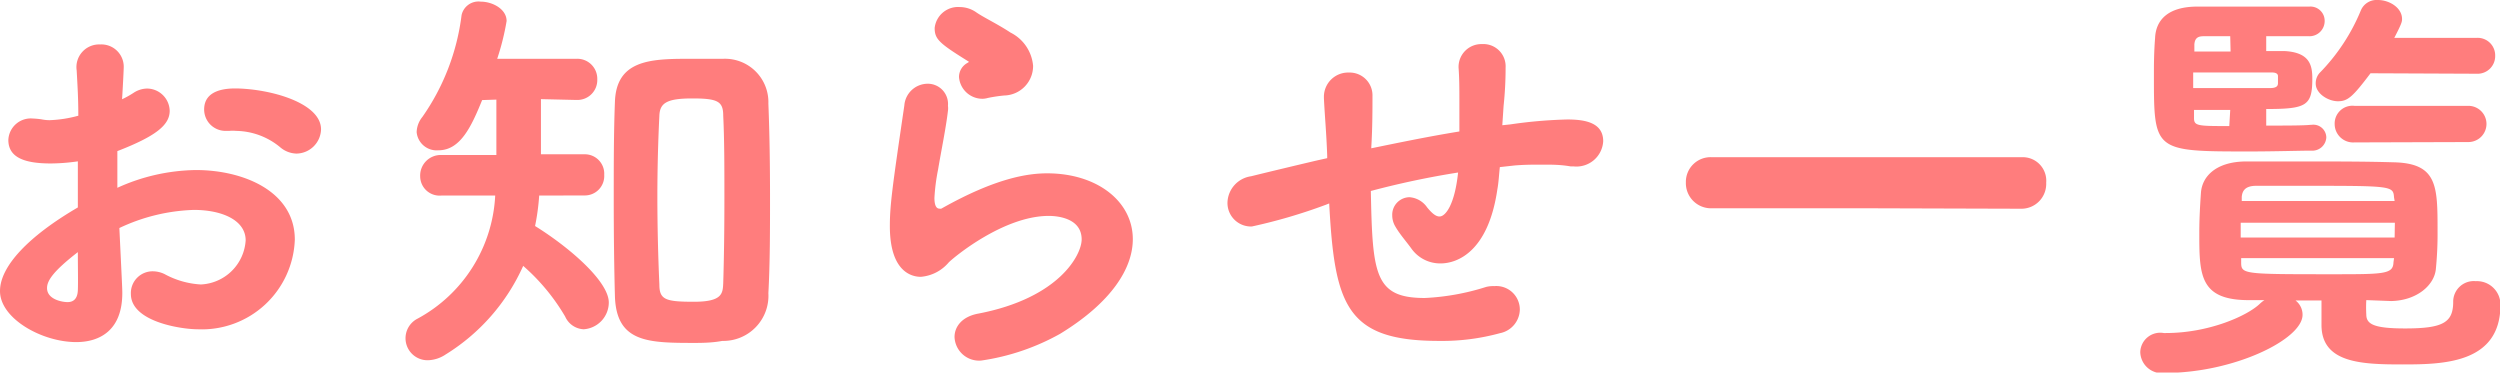
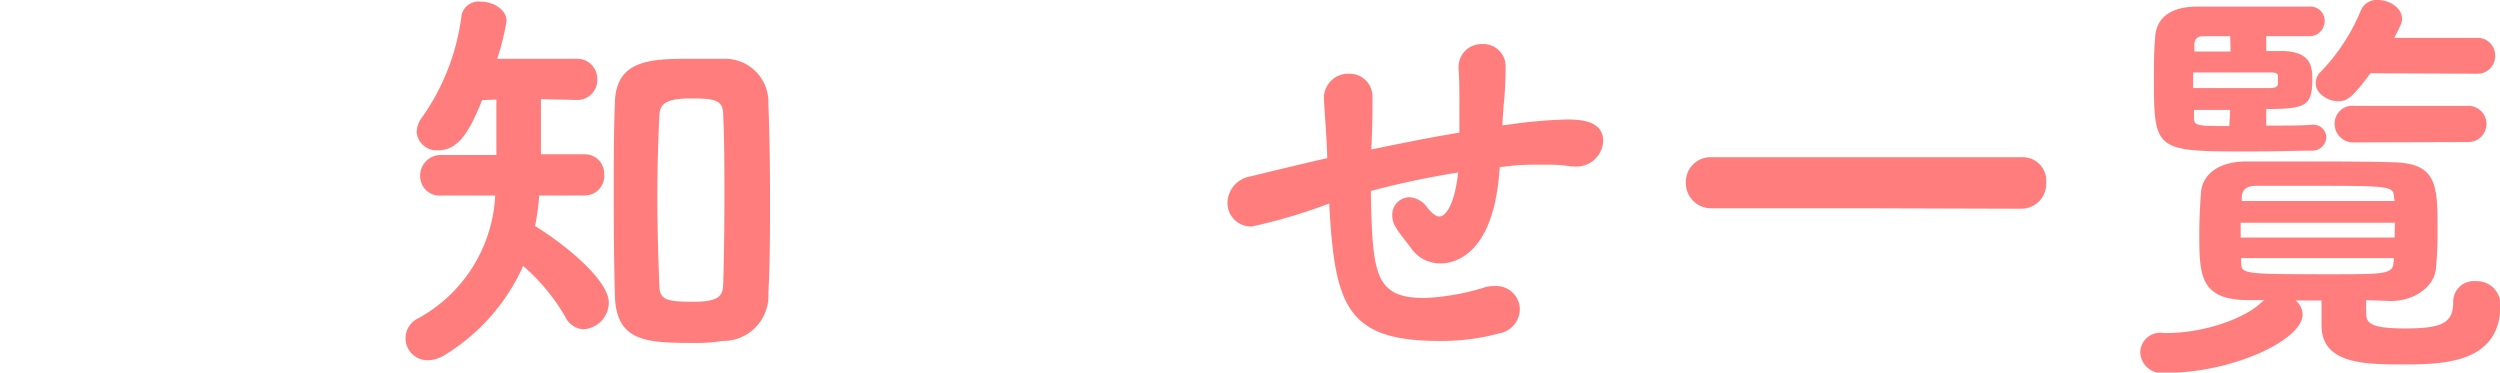
<svg xmlns="http://www.w3.org/2000/svg" viewBox="0 0 212.59 31.68">
  <g id="レイヤー_2" data-name="レイヤー 2">
    <g id="デザイン">
-       <path d="M10.4,24.92c0,3.12-1.86,4.17-3.92,4.17-2.91,0-6.48-2-6.48-4.34,0-2.1,2.42-4.66,6.62-7.11,0-1.33,0-2.66,0-3.92a16.34,16.34,0,0,1-2.31.18c-2.27,0-3.6-.53-3.6-2a1.91,1.91,0,0,1,2.1-1.82,6.21,6.21,0,0,1,.73.07,3.45,3.45,0,0,0,.67.07,10.57,10.57,0,0,0,2.45-.38c0-1.51-.07-2.56-.14-3.85a1.93,1.93,0,0,1,2-2.21,1.9,1.9,0,0,1,2,2c0,.11-.07,1.61-.14,2.66a7.79,7.79,0,0,0,1-.56,2.14,2.14,0,0,1,1.12-.35,1.94,1.94,0,0,1,1.93,1.89c0,1.19-1.12,2.14-4.45,3.43,0,.46,0,1,0,1.51s0,1,0,1.61a16.56,16.56,0,0,1,6.69-1.51c4,0,8.4,1.79,8.4,5.92A7.91,7.91,0,0,1,16.8,28c-1.36,0-5.67-.63-5.67-3A1.85,1.85,0,0,1,13,23.07a2.33,2.33,0,0,1,1,.24,7.27,7.27,0,0,0,3.08.88,4,4,0,0,0,3.81-3.75c0-1.71-2-2.59-4.41-2.59a15.88,15.88,0,0,0-6.33,1.54C10.36,23.8,10.4,24.5,10.4,24.92ZM4,24.5c0,.95,1.26,1.19,1.75,1.19s.84-.28.87-1,0-1.92,0-3.25C4.38,23.17,4,23.94,4,24.5ZM25.2,13.06a2.22,2.22,0,0,1-1.4-.56,6,6,0,0,0-3.74-1.37,2.59,2.59,0,0,0-.56,0h-.28a1.82,1.82,0,0,1-1.86-1.82c0-1.72,1.93-1.79,2.7-1.79C23,7.56,27.3,8.75,27.3,11A2.12,2.12,0,0,1,25.2,13.06Z" style="fill:#ff7d7d" />
      <path d="M45.85,16.63a19.25,19.25,0,0,1-.35,2.59c2.87,1.78,6.27,4.69,6.27,6.51A2.29,2.29,0,0,1,49.63,28a1.81,1.81,0,0,1-1.57-1.08,17.38,17.38,0,0,0-3.57-4.31,17,17,0,0,1-6.59,7.53,2.85,2.85,0,0,1-1.43.49,1.87,1.87,0,0,1-.95-3.54,12.61,12.61,0,0,0,6.59-10.46H37.52A1.65,1.65,0,0,1,35.73,15a1.75,1.75,0,0,1,1.79-1.82h4.69V8.47L41,8.51c-.91,2.24-1.85,4.27-3.71,4.27a1.71,1.71,0,0,1-1.86-1.54,2.16,2.16,0,0,1,.49-1.3,19.18,19.18,0,0,0,3.33-8.65A1.47,1.47,0,0,1,40.88.14c1,0,2.2.63,2.2,1.65A21.35,21.35,0,0,1,42.28,5H49a1.7,1.7,0,0,1,1.79,1.75,1.69,1.69,0,0,1-1.72,1.75H49l-3-.07v4.69H49.7a1.65,1.65,0,0,1,1.68,1.75,1.65,1.65,0,0,1-1.68,1.75Zm13.3,12.53c-4,0-6.75,0-6.86-4-.07-2.62-.1-5.42-.1-8.26s0-5.63.1-8.22C52.4,5.15,55.23,5,58.49,5c1,0,2.06,0,3,0a3.69,3.69,0,0,1,3.85,3.81c.1,2.49.14,5.22.14,8s0,5.53-.14,8.12a3.84,3.84,0,0,1-3.92,4.06C60.73,29.12,60,29.16,59.15,29.16ZM61.6,16.84c0-2.52,0-5-.1-7,0-1.22-.46-1.47-2.63-1.47s-2.76.39-2.8,1.47c-.1,2-.17,4.45-.17,6.86,0,2.63.07,5.25.17,7.49,0,1.3.53,1.47,2.94,1.47s2.45-.7,2.49-1.57C61.57,21.88,61.6,19.32,61.6,16.84Z" style="fill:#ff7d7d" />
-       <path d="M83.44,30.66a2.09,2.09,0,0,1-2.27-2c0-.88.63-1.75,2.06-2,6.86-1.33,8.75-5,8.75-6.3,0-1.79-2-2-2.8-2-3.85,0-8.08,3.53-8.5,3.95a3.48,3.48,0,0,1-2.38,1.23c-.67,0-2.63-.32-2.63-4.31,0-1.78.21-3.32,1.23-10.25a2,2,0,0,1,2-1.86A1.72,1.72,0,0,1,80.61,9a1.5,1.5,0,0,1,0,.42c-.17,1.47-.56,3.33-.84,5a16.82,16.82,0,0,0-.31,2.41c0,.49.1.91.42.91a.34.34,0,0,0,.17,0c4.66-2.63,7.39-3,9-3,4.24,0,7.28,2.38,7.28,5.6,0,2.45-1.78,5.36-6.19,8.05A19.41,19.41,0,0,1,83.44,30.66ZM84,8.33a1.76,1.76,0,0,1-.45.07,2,2,0,0,1-2-1.85,1.36,1.36,0,0,1,.7-1.19c.1-.07.14-.07.14-.11l-.11-.07c-2.41-1.5-2.8-1.85-2.8-2.8A2,2,0,0,1,81.62.6a2.47,2.47,0,0,1,1.4.45c.6.42,1.82,1,2.91,1.72A3.49,3.49,0,0,1,87.85,5.6,2.51,2.51,0,0,1,85.4,8.12,12.59,12.59,0,0,0,84,8.33Z" style="fill:#ff7d7d" />
-       <path d="M127.54,14.21c-.07.63-.1,1.3-.21,1.89-.77,5.29-3.39,6.3-4.83,6.3A3,3,0,0,1,120,21.11c-.46-.63-1-1.23-1.37-1.89a1.85,1.85,0,0,1-.24-.91,1.49,1.49,0,0,1,1.47-1.54,2,2,0,0,1,1.5.87c.46.56.77.77,1.05.77.53,0,1.3-1.05,1.58-3.74a73.24,73.24,0,0,0-7.42,1.57c.14,7.07.31,9.1,4.58,9.1a20.14,20.14,0,0,0,5.22-.94,2.48,2.48,0,0,1,.7-.07,2,2,0,0,1,2.17,2,2.09,2.09,0,0,1-1.68,2,18.65,18.65,0,0,1-5.18.66c-7.88,0-8.89-3-9.35-11.69l-.28.11a45.69,45.69,0,0,1-6.3,1.85,2,2,0,0,1-2.07-2.06,2.33,2.33,0,0,1,2-2.21c1.54-.38,4.13-1,5.67-1.36l.81-.18v-.21c-.07-2-.21-3.39-.28-4.9v-.1a2.06,2.06,0,0,1,2.13-2.07,1.94,1.94,0,0,1,2,2c0,1.12,0,2.69-.1,4.34v.1c2.2-.45,4.83-1,7.49-1.43,0-1,0-1.93,0-2.7s0-1.82-.07-2.73V5.67a1.94,1.94,0,0,1,2-1.92,1.89,1.89,0,0,1,2,2A30.39,30.39,0,0,1,127.86,9l-.11,1.65.67-.07a39.73,39.73,0,0,1,4.86-.42c1.54,0,3.05.28,3.05,1.85a2.28,2.28,0,0,1-2.52,2.14h-.25C132.69,14,132,14,131.18,14s-1.5,0-2.38.07Z" style="fill:#ff7d7d" />
+       <path d="M127.54,14.21c-.07.63-.1,1.3-.21,1.89-.77,5.29-3.39,6.3-4.83,6.3A3,3,0,0,1,120,21.11c-.46-.63-1-1.23-1.37-1.89a1.85,1.85,0,0,1-.24-.91,1.49,1.49,0,0,1,1.47-1.54,2,2,0,0,1,1.5.87c.46.56.77.77,1.05.77.53,0,1.3-1.05,1.58-3.74a73.24,73.24,0,0,0-7.42,1.57c.14,7.07.31,9.1,4.58,9.1a20.14,20.14,0,0,0,5.22-.94,2.48,2.48,0,0,1,.7-.07,2,2,0,0,1,2.17,2,2.09,2.09,0,0,1-1.68,2,18.65,18.65,0,0,1-5.18.66c-7.88,0-8.89-3-9.35-11.69l-.28.11a45.69,45.69,0,0,1-6.3,1.85,2,2,0,0,1-2.07-2.06,2.33,2.33,0,0,1,2-2.21c1.54-.38,4.13-1,5.67-1.36l.81-.18v-.21c-.07-2-.21-3.39-.28-4.9a2.06,2.06,0,0,1,2.13-2.07,1.94,1.94,0,0,1,2,2c0,1.12,0,2.69-.1,4.34v.1c2.2-.45,4.83-1,7.49-1.43,0-1,0-1.93,0-2.7s0-1.82-.07-2.73V5.67a1.94,1.94,0,0,1,2-1.92,1.89,1.89,0,0,1,2,2A30.39,30.39,0,0,1,127.86,9l-.11,1.65.67-.07a39.73,39.73,0,0,1,4.86-.42c1.54,0,3.05.28,3.05,1.85a2.28,2.28,0,0,1-2.52,2.14h-.25C132.69,14,132,14,131.18,14s-1.5,0-2.38.07Z" style="fill:#ff7d7d" />
      <path d="M158.73,17.71l-13.13,0a2.14,2.14,0,0,1-2.24-2.21,2.1,2.1,0,0,1,2.24-2.13h26.29A2,2,0,0,1,174,15.54a2.11,2.11,0,0,1-2.13,2.21Z" style="fill:#ff7d7d" />
      <path d="M201.22,25.52a11.07,11.07,0,0,0,0,1.22c0,.81.6,1.19,3.29,1.19,3.22,0,4.1-.49,4.1-2.27a1.75,1.75,0,0,1,1.92-1.75,2,2,0,0,1,2.1,2c0,5-4.86,5.08-8.33,5.08s-6.89-.11-6.89-3.36V25.55c-.74,0-1.47,0-2.21,0a1.52,1.52,0,0,1,.6,1.22c0,2.1-5.88,4.94-11.66,4.94A1.84,1.84,0,0,1,182,29.93,1.7,1.7,0,0,1,184,28.32h.17c3.68,0,6.94-1.47,8-2.49a2.64,2.64,0,0,1,.39-.31l-1.54,0c-4-.07-4-2.24-4-5.74,0-1.19.07-2.38.14-3.39.1-1.4,1.29-2.63,3.78-2.66,1.78,0,3.6,0,5.49,0,2.31,0,4.69,0,7.07.07,3.78.07,3.78,2,3.78,5.85a29.91,29.91,0,0,1-.14,3.18c-.1,1.4-1.61,2.73-3.81,2.77Zm-8.51-14.84c1.68,0,3.22,0,3.82-.07h.07a1.1,1.1,0,0,1,1.22,1.08,1.19,1.19,0,0,1-1.29,1.12c-.95,0-3.12.07-5.22.07-8.12,0-8.15,0-8.15-6.4,0-1,0-1.93.1-3.26.07-1.54,1.12-2.66,3.61-2.66h9.52a1.21,1.21,0,0,1,1.29,1.23,1.29,1.29,0,0,1-1.36,1.29h-3.61V4.34c.63,0,1.16,0,1.51,0,2.2.1,2.41,1.22,2.41,2.34,0,2.31-.49,2.59-3.92,2.59Zm1-4.2c0-.21-.17-.32-.56-.32h-6.65V7.49c1.79,0,5.29,0,6.51,0,.53,0,.7-.14.7-.42Zm-4.06-3.4h-2.24c-.45,0-.77.11-.81.7l0,.6c.81,0,1.89,0,3.08,0Zm0,6.27c-1.12,0-2.24,0-3.08,0l0,.7c0,.67.36.67,3,.67Zm14,9.59H190.54V20.2l13.09,0Zm-.07-2.14c-.07-1-.14-1-7.77-1-1.36,0-2.73,0-3.95,0-1,0-1.19.49-1.23.94l0,.35h13Zm0,5.15-13,0,0,.32c0,1.05.07,1.05,7.77,1.05,4.34,0,5.15,0,5.18-1Zm-2-15.72c-1.51,2-1.93,2.38-2.77,2.38s-1.89-.66-1.89-1.5a1.31,1.31,0,0,1,.42-1A16.59,16.59,0,0,0,200.76.88,1.45,1.45,0,0,1,202.2,0c1,0,2.06.67,2.06,1.61,0,.21,0,.35-.66,1.61h7a1.49,1.49,0,0,1,1.58,1.51,1.5,1.5,0,0,1-1.58,1.54Zm-1.37,5.88a1.57,1.57,0,0,1-1.68-1.57A1.51,1.51,0,0,1,200.2,9h9.7a1.54,1.54,0,1,1,0,3.08Z" style="fill:#ff7d7d" />
    </g>
  </g>
</svg>